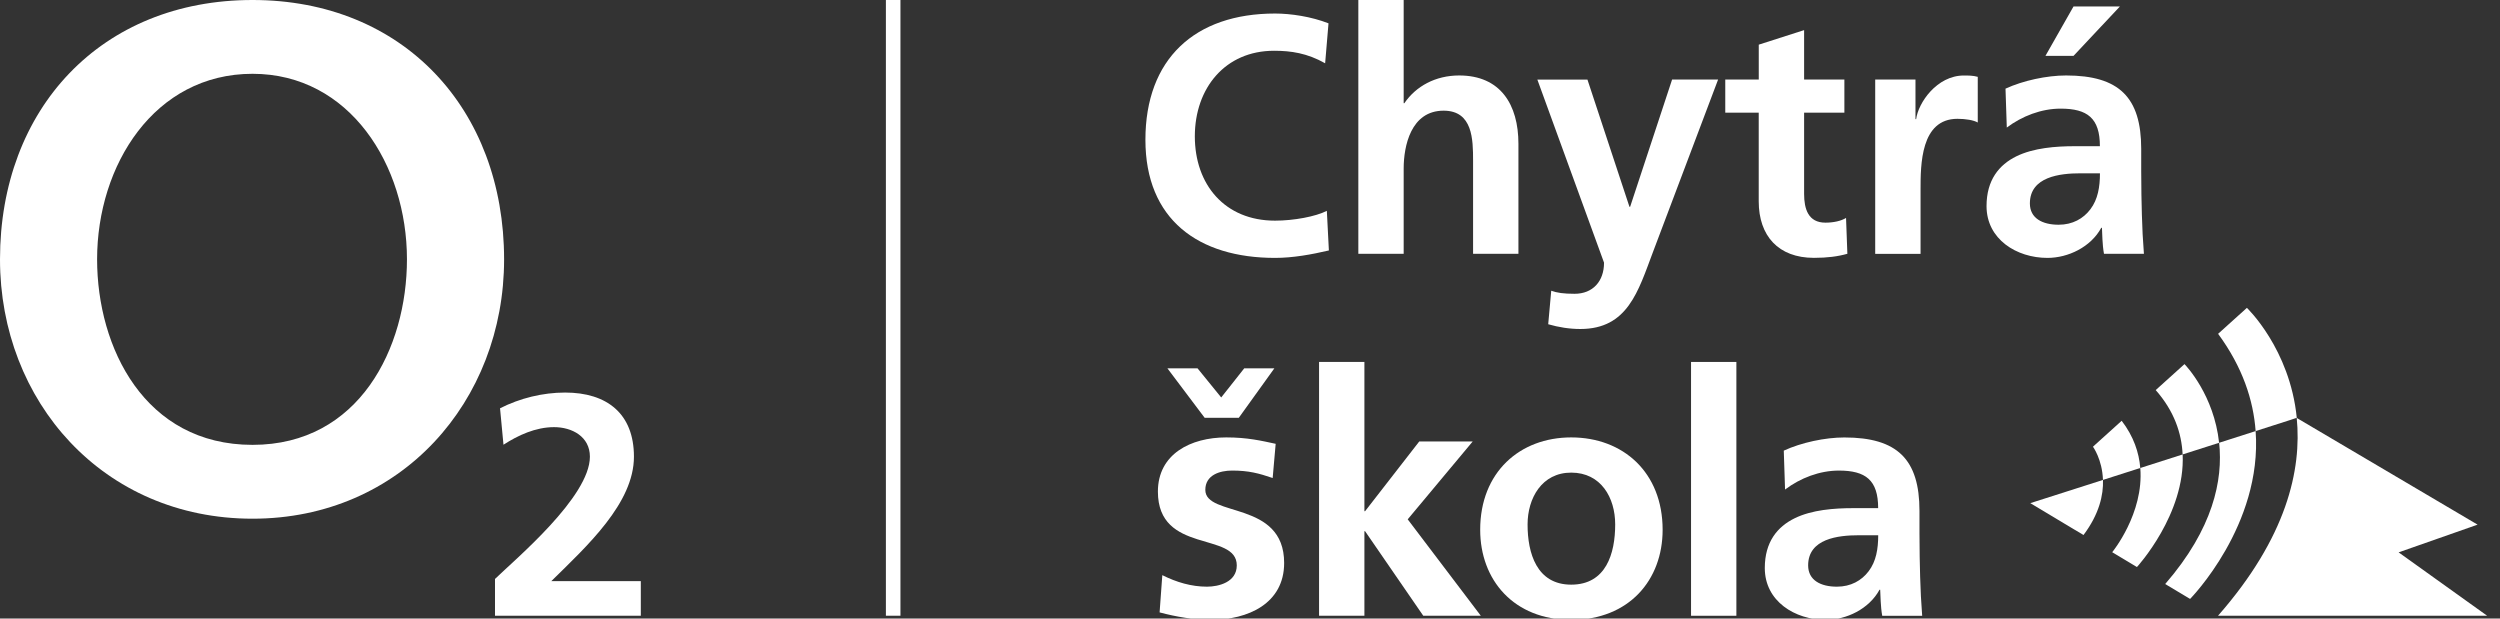
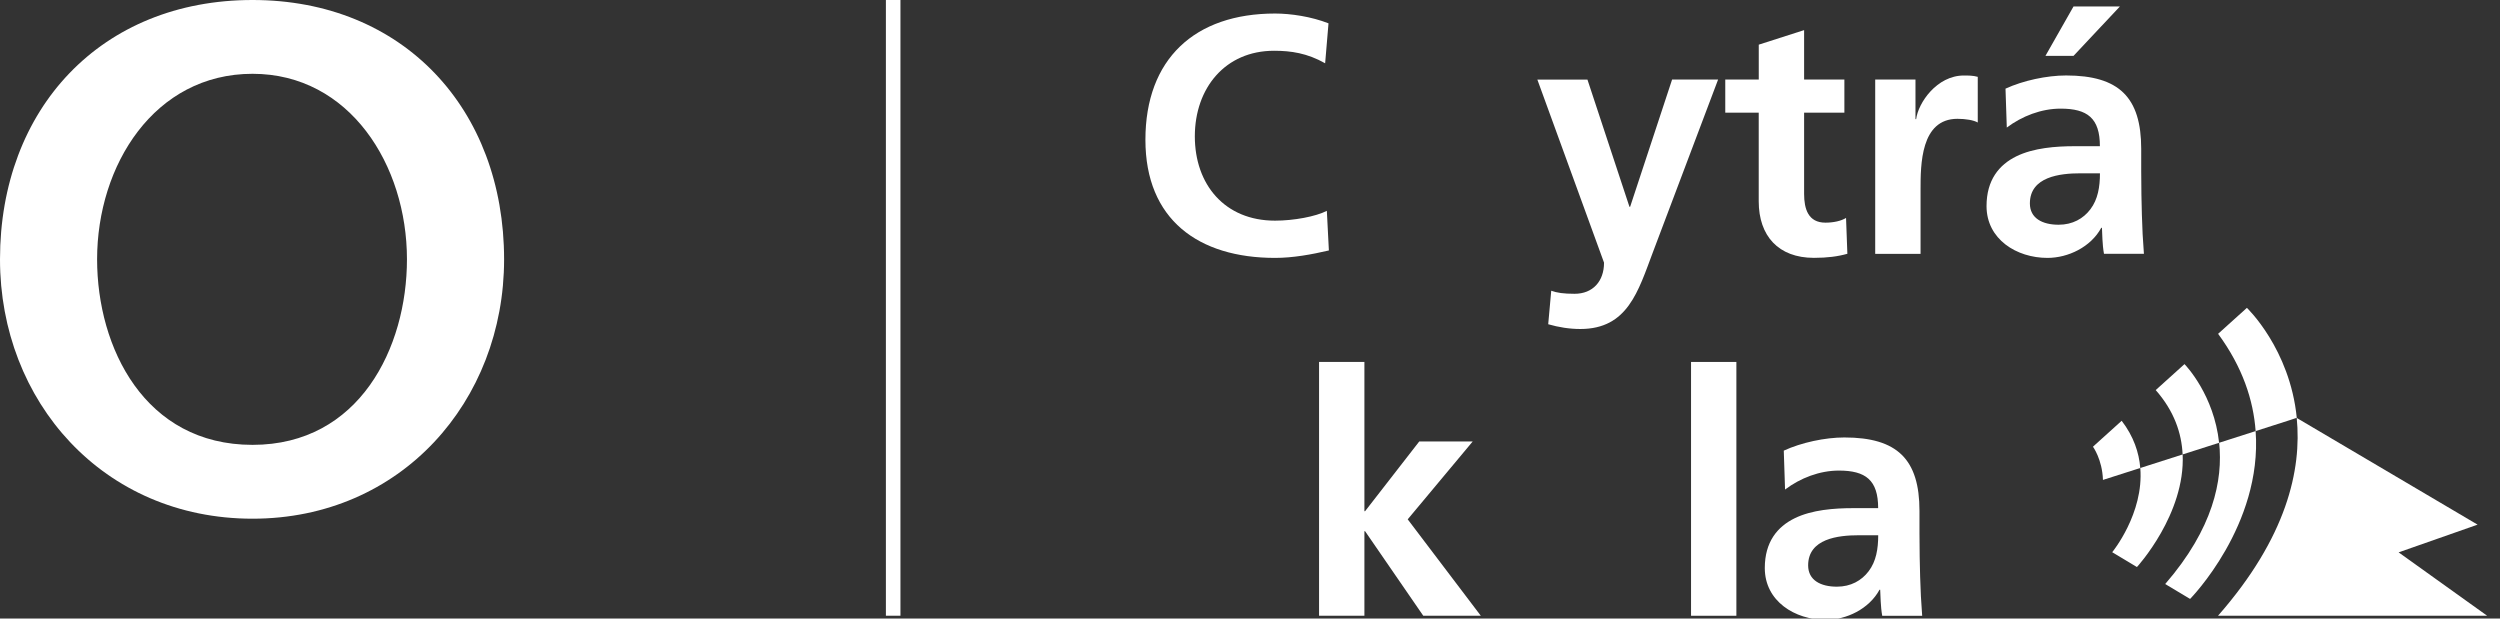
<svg xmlns="http://www.w3.org/2000/svg" width="194" height="48" viewBox="0 0 194 48" fill="none">
  <rect x="0" y="0" width="194" height="48" fill="#333333" stroke="none" />
  <g clip-path="url(#clip0)">
-     <path d="M49.727 47.78H38.412V44.926C39.996 43.389 45.776 38.56 45.776 35.438C45.776 33.879 44.387 33.146 42.996 33.146C41.559 33.146 40.194 33.782 39.07 34.511L38.803 31.683C40.339 30.901 42.118 30.462 43.852 30.462C47.096 30.462 49.194 32.096 49.194 35.438C49.194 39.046 45.559 42.366 42.78 45.097H49.727V47.78H49.727Z" fill="white" />
    <path d="M19.596 34.521C11.232 34.521 7.535 26.983 7.535 20.122C7.535 12.81 11.984 5.727 19.596 5.727C27.134 5.727 31.58 12.81 31.58 20.122C31.58 26.983 27.887 34.521 19.596 34.521ZM19.596 0C7.838 0 0 8.442 0 20.126C0 31.132 7.99 40.251 19.596 40.251C31.128 40.251 39.118 31.132 39.118 20.126C39.118 8.442 31.28 0 19.596 0Z" fill="white" />
    <path d="M103.121 19.435C101.781 19.748 100.338 20.013 98.944 20.013C93.006 20.013 88.884 17.046 88.884 10.848C88.884 4.572 92.719 1.05 98.944 1.05C100.151 1.05 101.753 1.285 103.092 1.811L102.831 4.911C101.439 4.123 100.177 3.939 98.866 3.939C95.082 3.939 92.719 6.829 92.719 10.583C92.719 14.312 95.031 17.123 98.944 17.123C100.387 17.123 102.095 16.807 102.963 16.361L103.121 19.435Z" fill="white" />
-     <path d="M105.407 0H108.925V8.01H108.977C109.872 6.696 111.392 5.856 113.232 5.856C116.438 5.856 117.83 8.116 117.83 11.161V19.697H114.311V12.475C114.311 10.822 114.285 8.588 112.025 8.588C109.478 8.588 108.925 11.344 108.925 13.078V19.697H105.407V0Z" fill="white" />
    <path d="M126.446 16.048H126.498L129.755 6.172H133.325L128.257 19.593C127.127 22.585 126.313 25.53 122.636 25.53C121.797 25.53 120.954 25.397 120.141 25.161L120.376 22.562C120.822 22.721 121.323 22.798 122.188 22.798C123.605 22.798 124.473 21.826 124.473 20.383L119.298 6.175H123.185L126.446 16.048Z" fill="white" />
    <path d="M136.48 8.745H133.881V6.172H136.48V3.466L139.999 2.337V6.172H143.124V8.745H139.999V15.047C139.999 16.203 140.312 17.278 141.652 17.278C142.281 17.278 142.885 17.145 143.253 16.909L143.356 19.693C142.62 19.902 141.807 20.009 140.758 20.009C138 20.009 136.477 18.301 136.477 15.625V8.745H136.48Z" fill="white" />
    <path d="M145.516 6.173H148.641V9.246H148.693C148.851 7.987 150.294 5.859 152.396 5.859C152.738 5.859 153.106 5.859 153.474 5.963V9.507C153.158 9.323 152.528 9.22 151.898 9.22C149.035 9.22 149.035 12.79 149.035 14.734V19.699H145.516V6.173H145.516Z" fill="white" />
    <path d="M155.627 6.879C156.993 6.25 158.83 5.856 160.328 5.856C164.451 5.856 166.158 7.564 166.158 11.554V13.288C166.158 14.653 166.184 15.677 166.21 16.674C166.236 17.698 166.287 18.644 166.368 19.696H163.269C163.136 18.986 163.136 18.095 163.111 17.675H163.059C162.246 19.174 160.486 20.013 158.881 20.013C156.492 20.013 154.155 18.57 154.155 15.993C154.155 13.972 155.126 12.791 156.466 12.132C157.806 11.474 159.539 11.345 161.009 11.345H162.952C162.952 9.166 161.98 8.43 159.904 8.43C158.407 8.43 156.912 9.008 155.727 9.899L155.627 6.879ZM159.75 17.439C160.829 17.439 161.668 16.968 162.22 16.232C162.797 15.47 162.956 14.498 162.956 13.449H161.432C159.856 13.449 157.519 13.711 157.519 15.786C157.519 16.939 158.491 17.439 159.75 17.439ZM160.906 0.5H164.506L160.906 4.335H158.727L160.906 0.5Z" fill="white" />
-     <path d="M98.759 37.094C97.681 36.726 96.897 36.516 95.609 36.516C94.662 36.516 93.533 36.858 93.533 38.014C93.533 40.167 99.65 38.802 99.65 43.686C99.65 46.837 96.842 48.099 93.979 48.099C92.639 48.099 91.273 47.864 89.985 47.522L90.195 44.632C91.299 45.184 92.454 45.526 93.662 45.526C94.556 45.526 95.974 45.185 95.974 43.874C95.974 41.22 89.853 43.034 89.853 38.146C89.853 35.231 92.4 33.943 95.157 33.943C96.81 33.943 97.888 34.204 98.992 34.44L98.759 37.094ZM93.481 32.42L90.592 28.584H92.93L94.766 30.843L96.551 28.584H98.889L96.132 32.42H93.481Z" fill="white" />
    <path d="M102.359 28.087V47.783H105.878V41.22H105.929L110.446 47.783H114.911L109.238 40.3L114.281 34.259H110.133L105.929 39.67H105.878V28.087H102.359Z" fill="white" />
-     <path d="M121.926 33.943C125.946 33.943 129.02 36.648 129.02 41.113C129.02 45 126.421 48.1 121.926 48.1C117.462 48.1 114.863 45 114.863 41.113C114.86 36.648 117.933 33.943 121.926 33.943ZM121.926 45.369C124.632 45.369 125.339 42.954 125.339 40.694C125.339 38.618 124.235 36.675 121.926 36.675C119.641 36.675 118.54 38.669 118.54 40.694C118.537 42.925 119.247 45.369 121.926 45.369Z" fill="white" />
    <path d="M134.743 28.087H131.225V47.783H134.743V28.087Z" fill="white" />
    <path d="M138.421 34.969C139.786 34.34 141.623 33.947 143.121 33.947C147.244 33.947 148.951 35.654 148.951 39.645V41.379C148.951 42.743 148.977 43.767 149.003 44.765C149.029 45.788 149.081 46.734 149.161 47.787H146.061C145.929 47.076 145.929 46.186 145.903 45.762H145.852C145.038 47.26 143.279 48.1 141.678 48.1C139.289 48.1 136.948 46.657 136.948 44.081C136.948 42.057 137.92 40.878 139.26 40.22C140.599 39.561 142.333 39.432 143.802 39.432H145.745C145.745 37.253 144.774 36.517 142.698 36.517C141.2 36.517 139.705 37.094 138.52 37.989L138.421 34.969ZM142.543 45.526C143.621 45.526 144.461 45.055 145.013 44.32C145.591 43.557 145.749 42.586 145.749 41.536H144.225C142.649 41.536 140.312 41.798 140.312 43.874C140.312 45.026 141.284 45.526 142.543 45.526Z" fill="white" />
    <path d="M69.875 0H68.745V47.78H69.875V0Z" fill="white" />
    <path d="M168.018 45.32L168.034 45.304C171.737 41.023 172.515 37.259 172.206 34.359L175.037 33.452C175.572 40.761 169.965 46.462 169.965 46.462L169.949 46.475L168.018 45.32Z" fill="white" />
    <path d="M186.133 42.863L192.261 40.713L178.226 32.432C178.624 36.452 177.449 41.705 172.122 47.777L172.115 47.78H193L186.133 42.863Z" fill="white" />
    <path d="M172.202 34.36C171.809 30.674 169.652 28.394 169.517 28.255L167.283 30.27C168.716 31.897 169.294 33.614 169.371 35.264L172.202 34.36Z" fill="white" />
    <path d="M166.085 36.316C165.988 35.121 165.574 33.868 164.642 32.652L162.624 34.473L162.415 34.666C162.415 34.666 163.138 35.657 163.189 37.242L166.085 36.316Z" fill="white" />
    <path d="M177.668 32.609L178.23 32.422C177.694 27.057 174.359 23.89 174.359 23.89L172.125 25.904C174.03 28.497 174.863 31.06 175.037 33.452L177.668 32.609Z" fill="white" />
    <path d="M163.905 42.85C163.909 42.844 163.915 42.841 163.915 42.841C163.915 42.841 166.375 39.842 166.087 36.316L169.374 35.264C169.59 39.893 165.845 43.981 165.845 43.981L165.822 44L163.905 42.85Z" fill="white" />
-     <path d="M163.192 37.242L161.039 37.93L157.552 39.044L161.039 41.136V41.132L161.681 41.517L161.69 41.504C162.911 39.871 163.231 38.398 163.192 37.242Z" fill="white" />
  </g>
  <defs>
    <clipPath id="clip0">
      <rect width="194" height="48" fill="white" />
    </clipPath>
  </defs>
</svg>